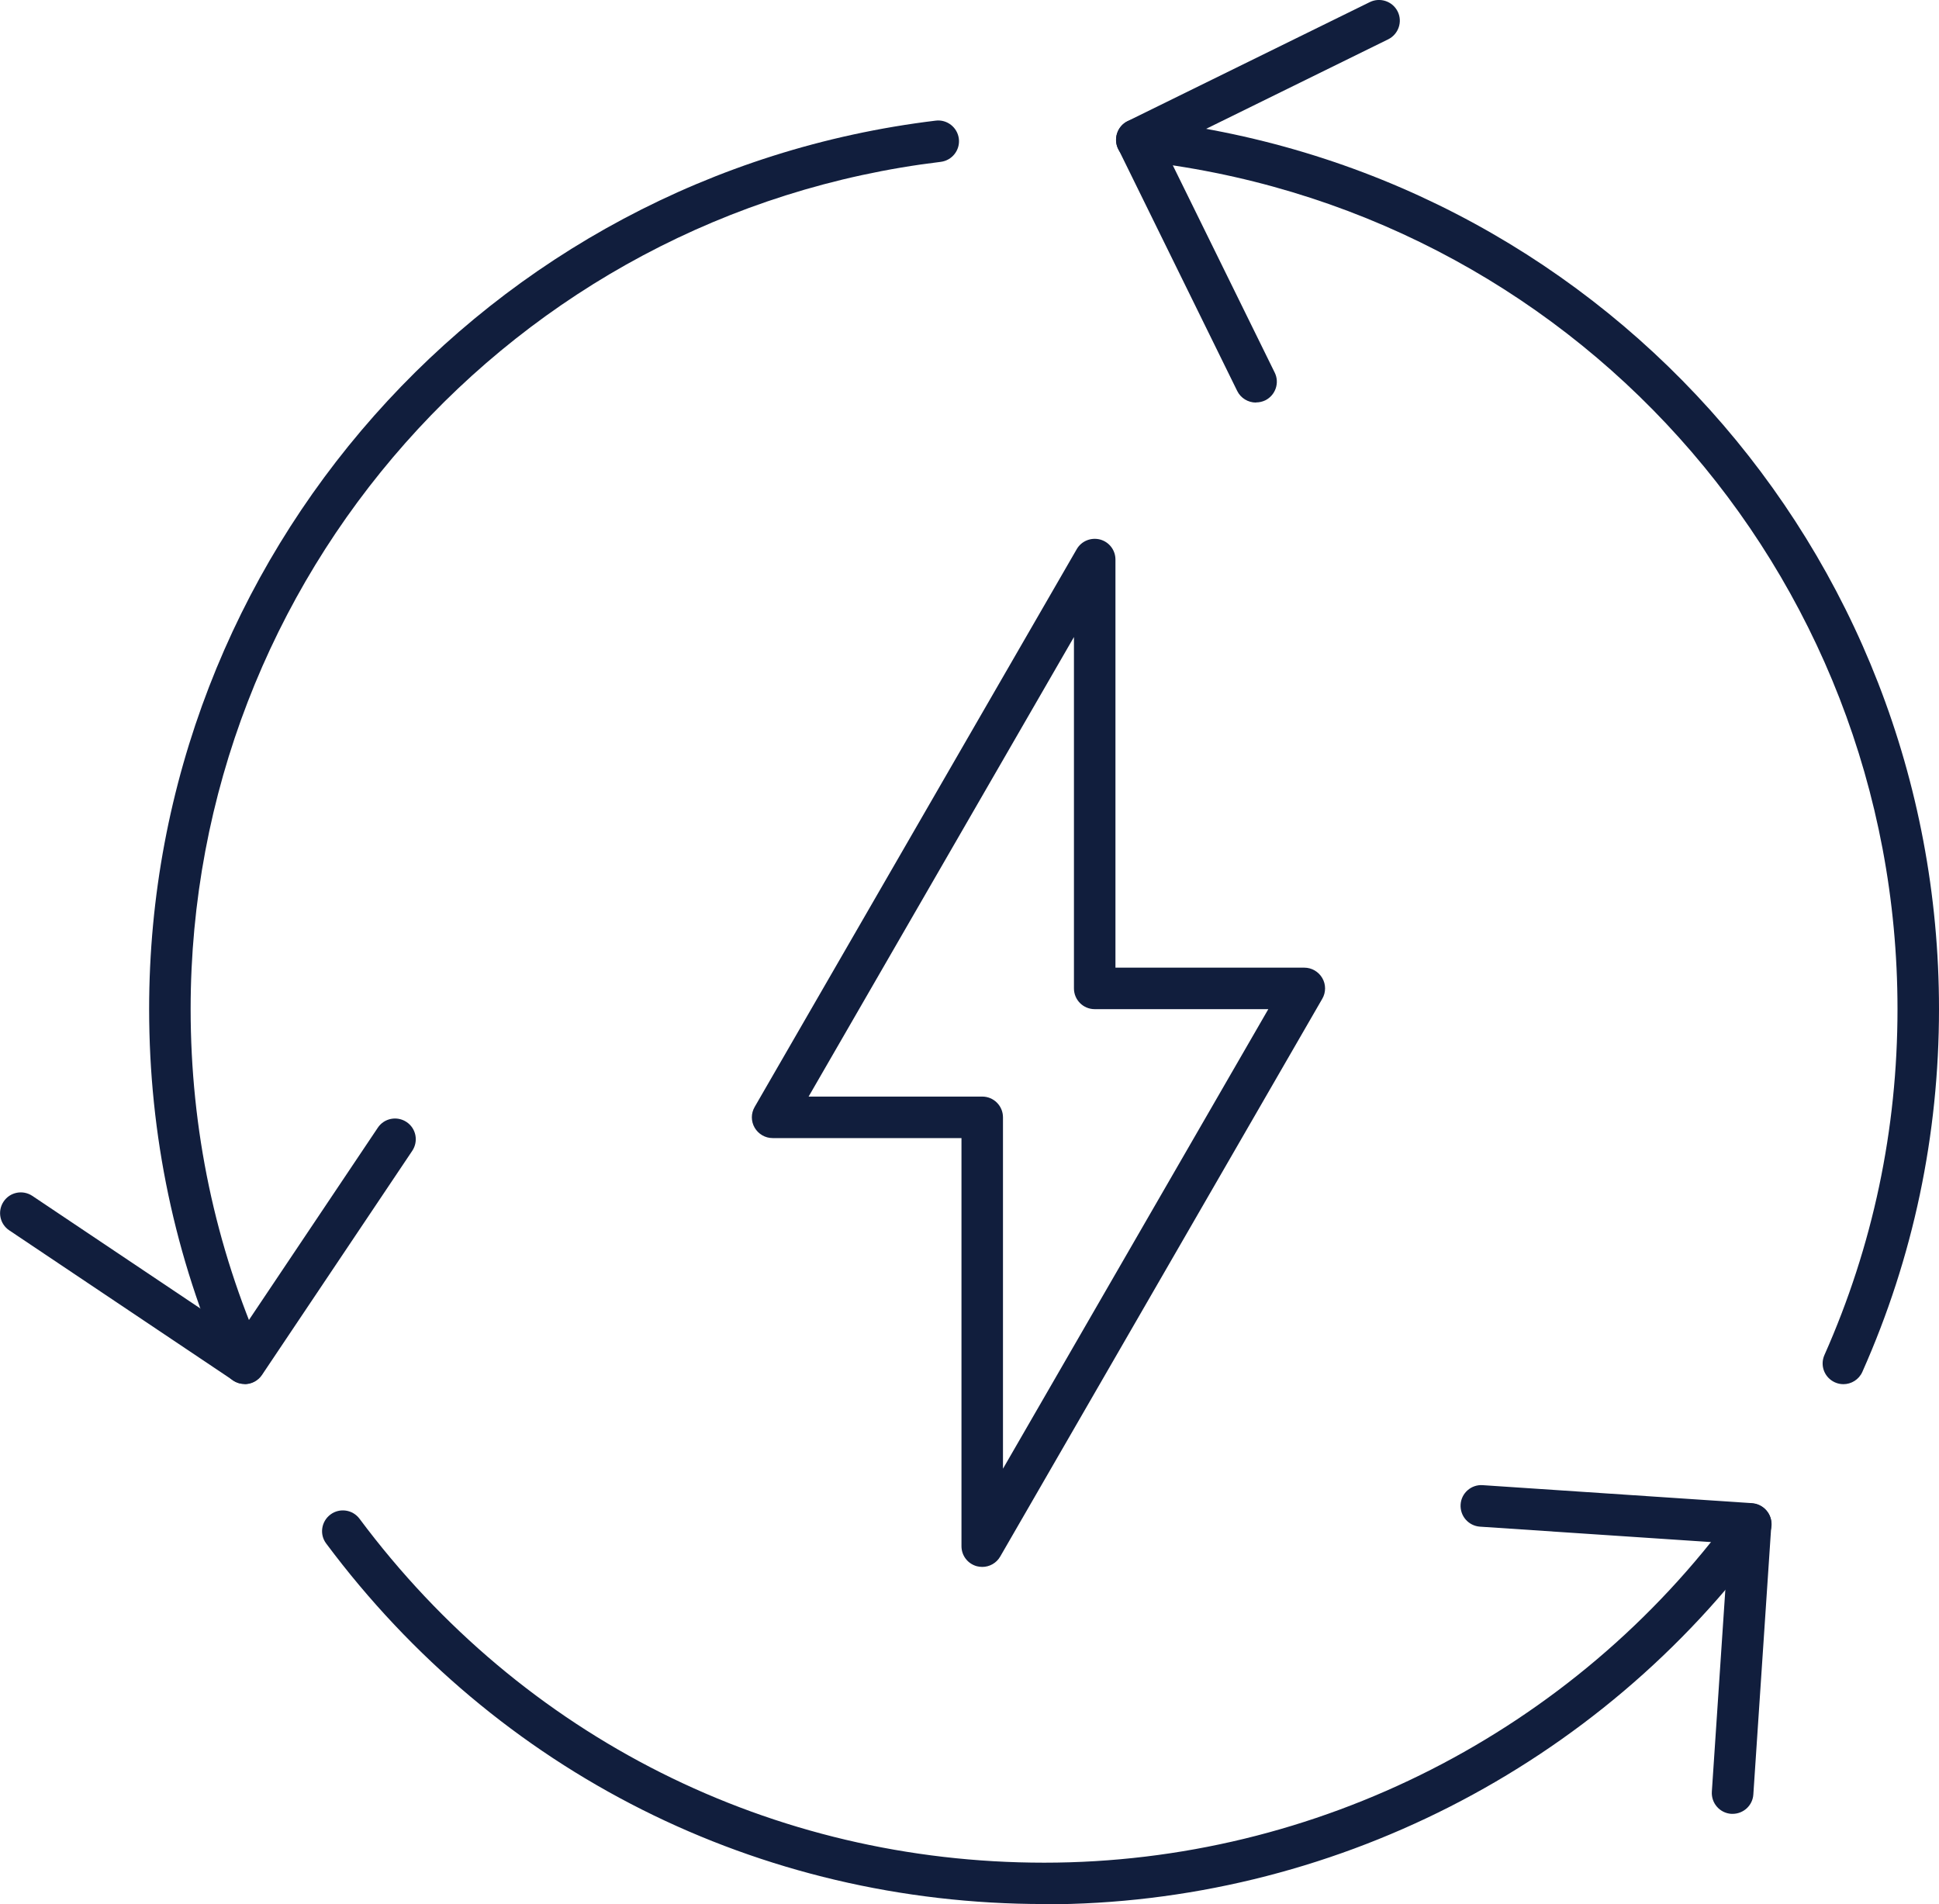
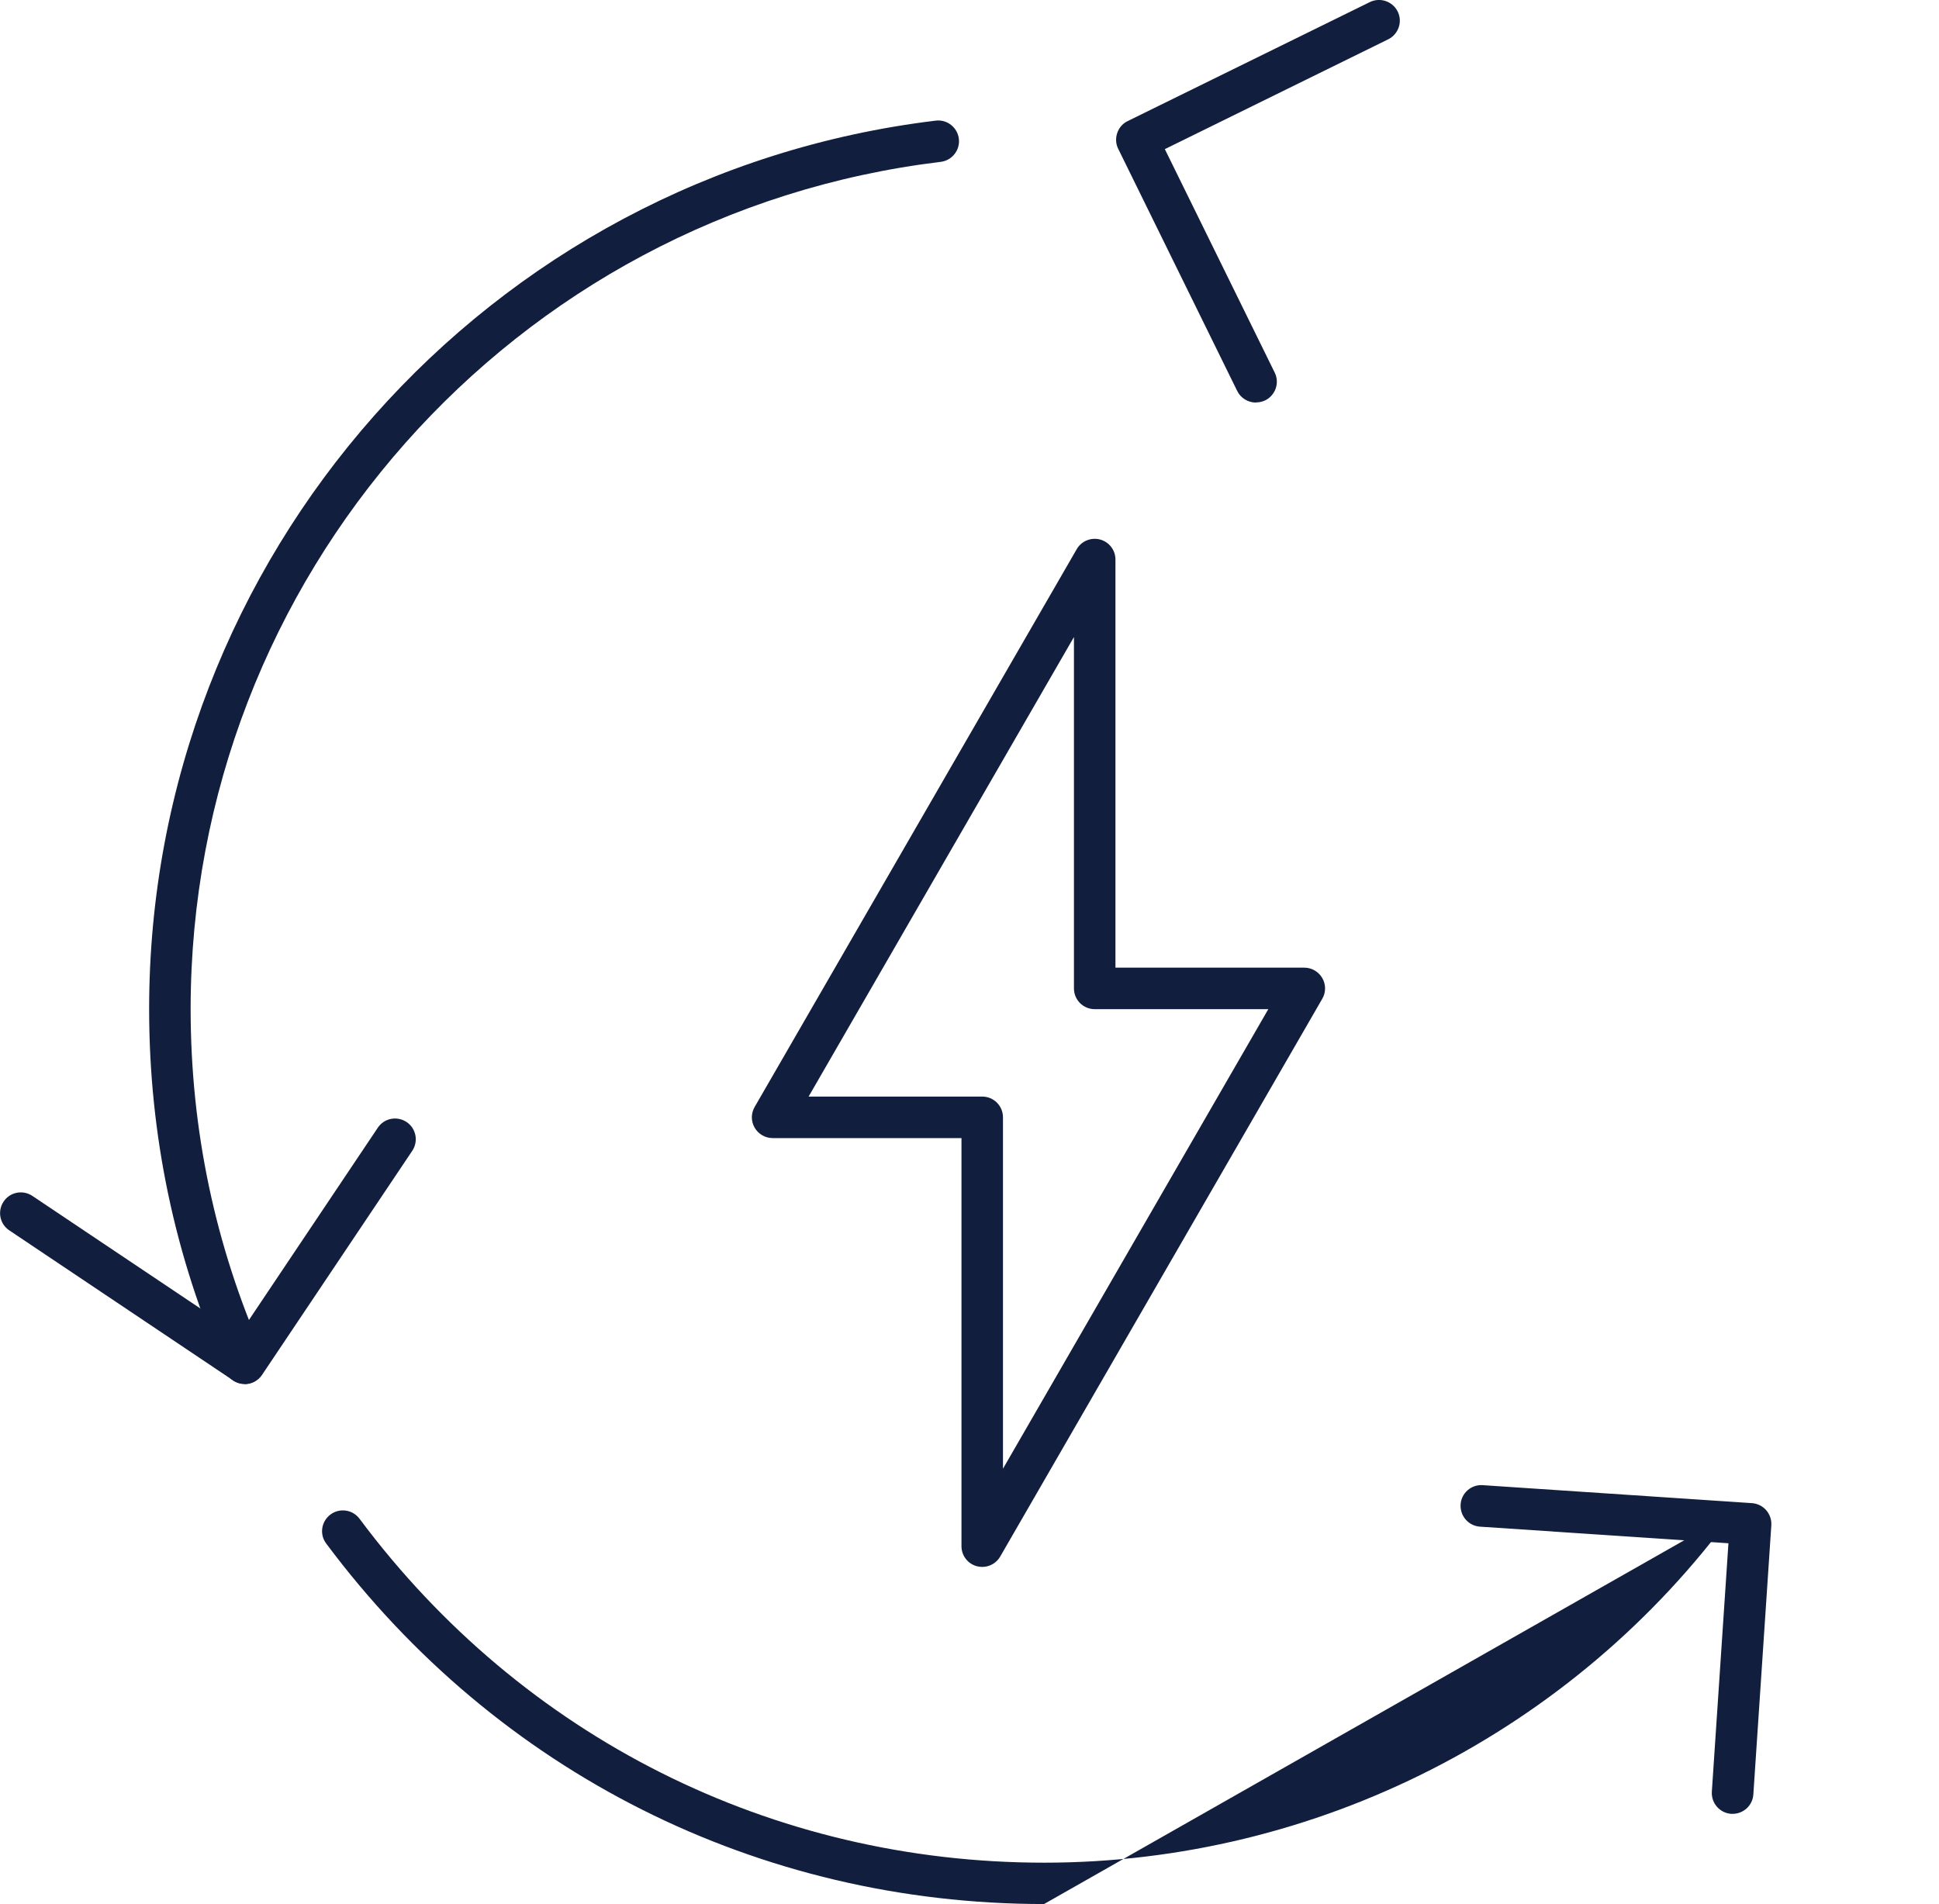
<svg xmlns="http://www.w3.org/2000/svg" id="Laag_2" data-name="Laag 2" viewBox="0 0 140.16 137.64">
  <defs>
    <style>
      .cls-1 {
        fill: #111e3d;
      }
    </style>
  </defs>
  <g id="Layer_1" data-name="Layer 1">
    <g>
      <path class="cls-1" d="M71,113.27c-.13,0-.26-.02-.39-.05-.66-.18-1.11-.77-1.11-1.45v-29.5h-13.65c-.54,0-1.03-.29-1.3-.75-.27-.46-.27-1.04,0-1.5l23.28-40.32c.34-.59,1.03-.87,1.69-.7.66.18,1.11.77,1.11,1.45v29.5h13.65c.54,0,1.03.29,1.3.75.27.46.27,1.04,0,1.5l-23.28,40.32c-.27.47-.77.75-1.3.75ZM58.45,79.27h12.55c.83,0,1.5.67,1.5,1.5v25.4l19.18-33.22h-12.55c-.83,0-1.5-.67-1.5-1.5v-25.4l-19.18,33.22Z" />
      <g>
        <path class="cls-1" d="M17.67,100.04c-.58,0-1.12-.33-1.37-.89-3.66-8.26-5.52-17.08-5.52-26.21,0-32.69,24.44-60.3,56.86-64.22.82-.1,1.57.49,1.67,1.31.1.82-.49,1.57-1.31,1.67-30.91,3.73-54.22,30.06-54.22,61.24,0,8.71,1.77,17.11,5.26,24.99.34.76,0,1.64-.76,1.98-.2.09-.4.13-.61.13Z" />
-         <path class="cls-1" d="M75.47,137.64c-20.63,0-39.54-9.5-51.89-26.06-.5-.66-.36-1.6.31-2.1.66-.49,1.6-.36,2.1.31,11.78,15.8,29.82,24.86,49.49,24.86s38.27-9.48,49.86-25.35c.49-.67,1.43-.82,2.1-.33.67.49.82,1.43.33,2.1-12.15,16.65-31.7,26.59-52.28,26.59Z" />
-         <path class="cls-1" d="M133.25,100.06c-.2,0-.41-.04-.61-.13-.76-.34-1.1-1.22-.76-1.98,3.5-7.88,5.28-16.3,5.28-25.01,0-31.66-23.71-58.03-55.15-61.34-.82-.09-1.42-.82-1.33-1.65s.83-1.42,1.65-1.33c32.97,3.47,57.83,31.12,57.83,64.32,0,9.13-1.86,17.96-5.54,26.23-.25.56-.8.89-1.37.89Z" />
+         <path class="cls-1" d="M75.47,137.64c-20.63,0-39.54-9.5-51.89-26.06-.5-.66-.36-1.6.31-2.1.66-.49,1.6-.36,2.1.31,11.78,15.8,29.82,24.86,49.49,24.86s38.27-9.48,49.86-25.35Z" />
        <path class="cls-1" d="M90.78,29.1c-.55,0-1.09-.31-1.35-.84l-8.6-17.5c-.18-.36-.2-.77-.07-1.15s.4-.69.76-.86L99.02.15c.74-.36,1.64-.06,2.01.68.37.74.06,1.64-.68,2.01l-16.15,7.94,7.94,16.15c.37.74.06,1.64-.68,2.01-.21.1-.44.15-.66.15Z" />
        <path class="cls-1" d="M17.7,100.05c-.29,0-.58-.08-.83-.25L.67,88.94c-.69-.46-.87-1.39-.41-2.08.46-.69,1.39-.87,2.08-.41l14.95,10.02,10.02-14.95c.46-.69,1.39-.87,2.08-.41.69.46.87,1.39.41,2.08l-10.86,16.2c-.29.43-.76.67-1.25.67Z" />
        <path class="cls-1" d="M125.24,131.12s-.07,0-.1,0c-.83-.06-1.45-.77-1.4-1.6l1.2-17.96-17.96-1.2c-.83-.06-1.45-.77-1.4-1.6.05-.83.77-1.46,1.6-1.4l19.46,1.3c.83.06,1.45.77,1.4,1.6l-1.3,19.46c-.05.79-.71,1.4-1.5,1.4Z" />
      </g>
    </g>
  </g>
</svg>